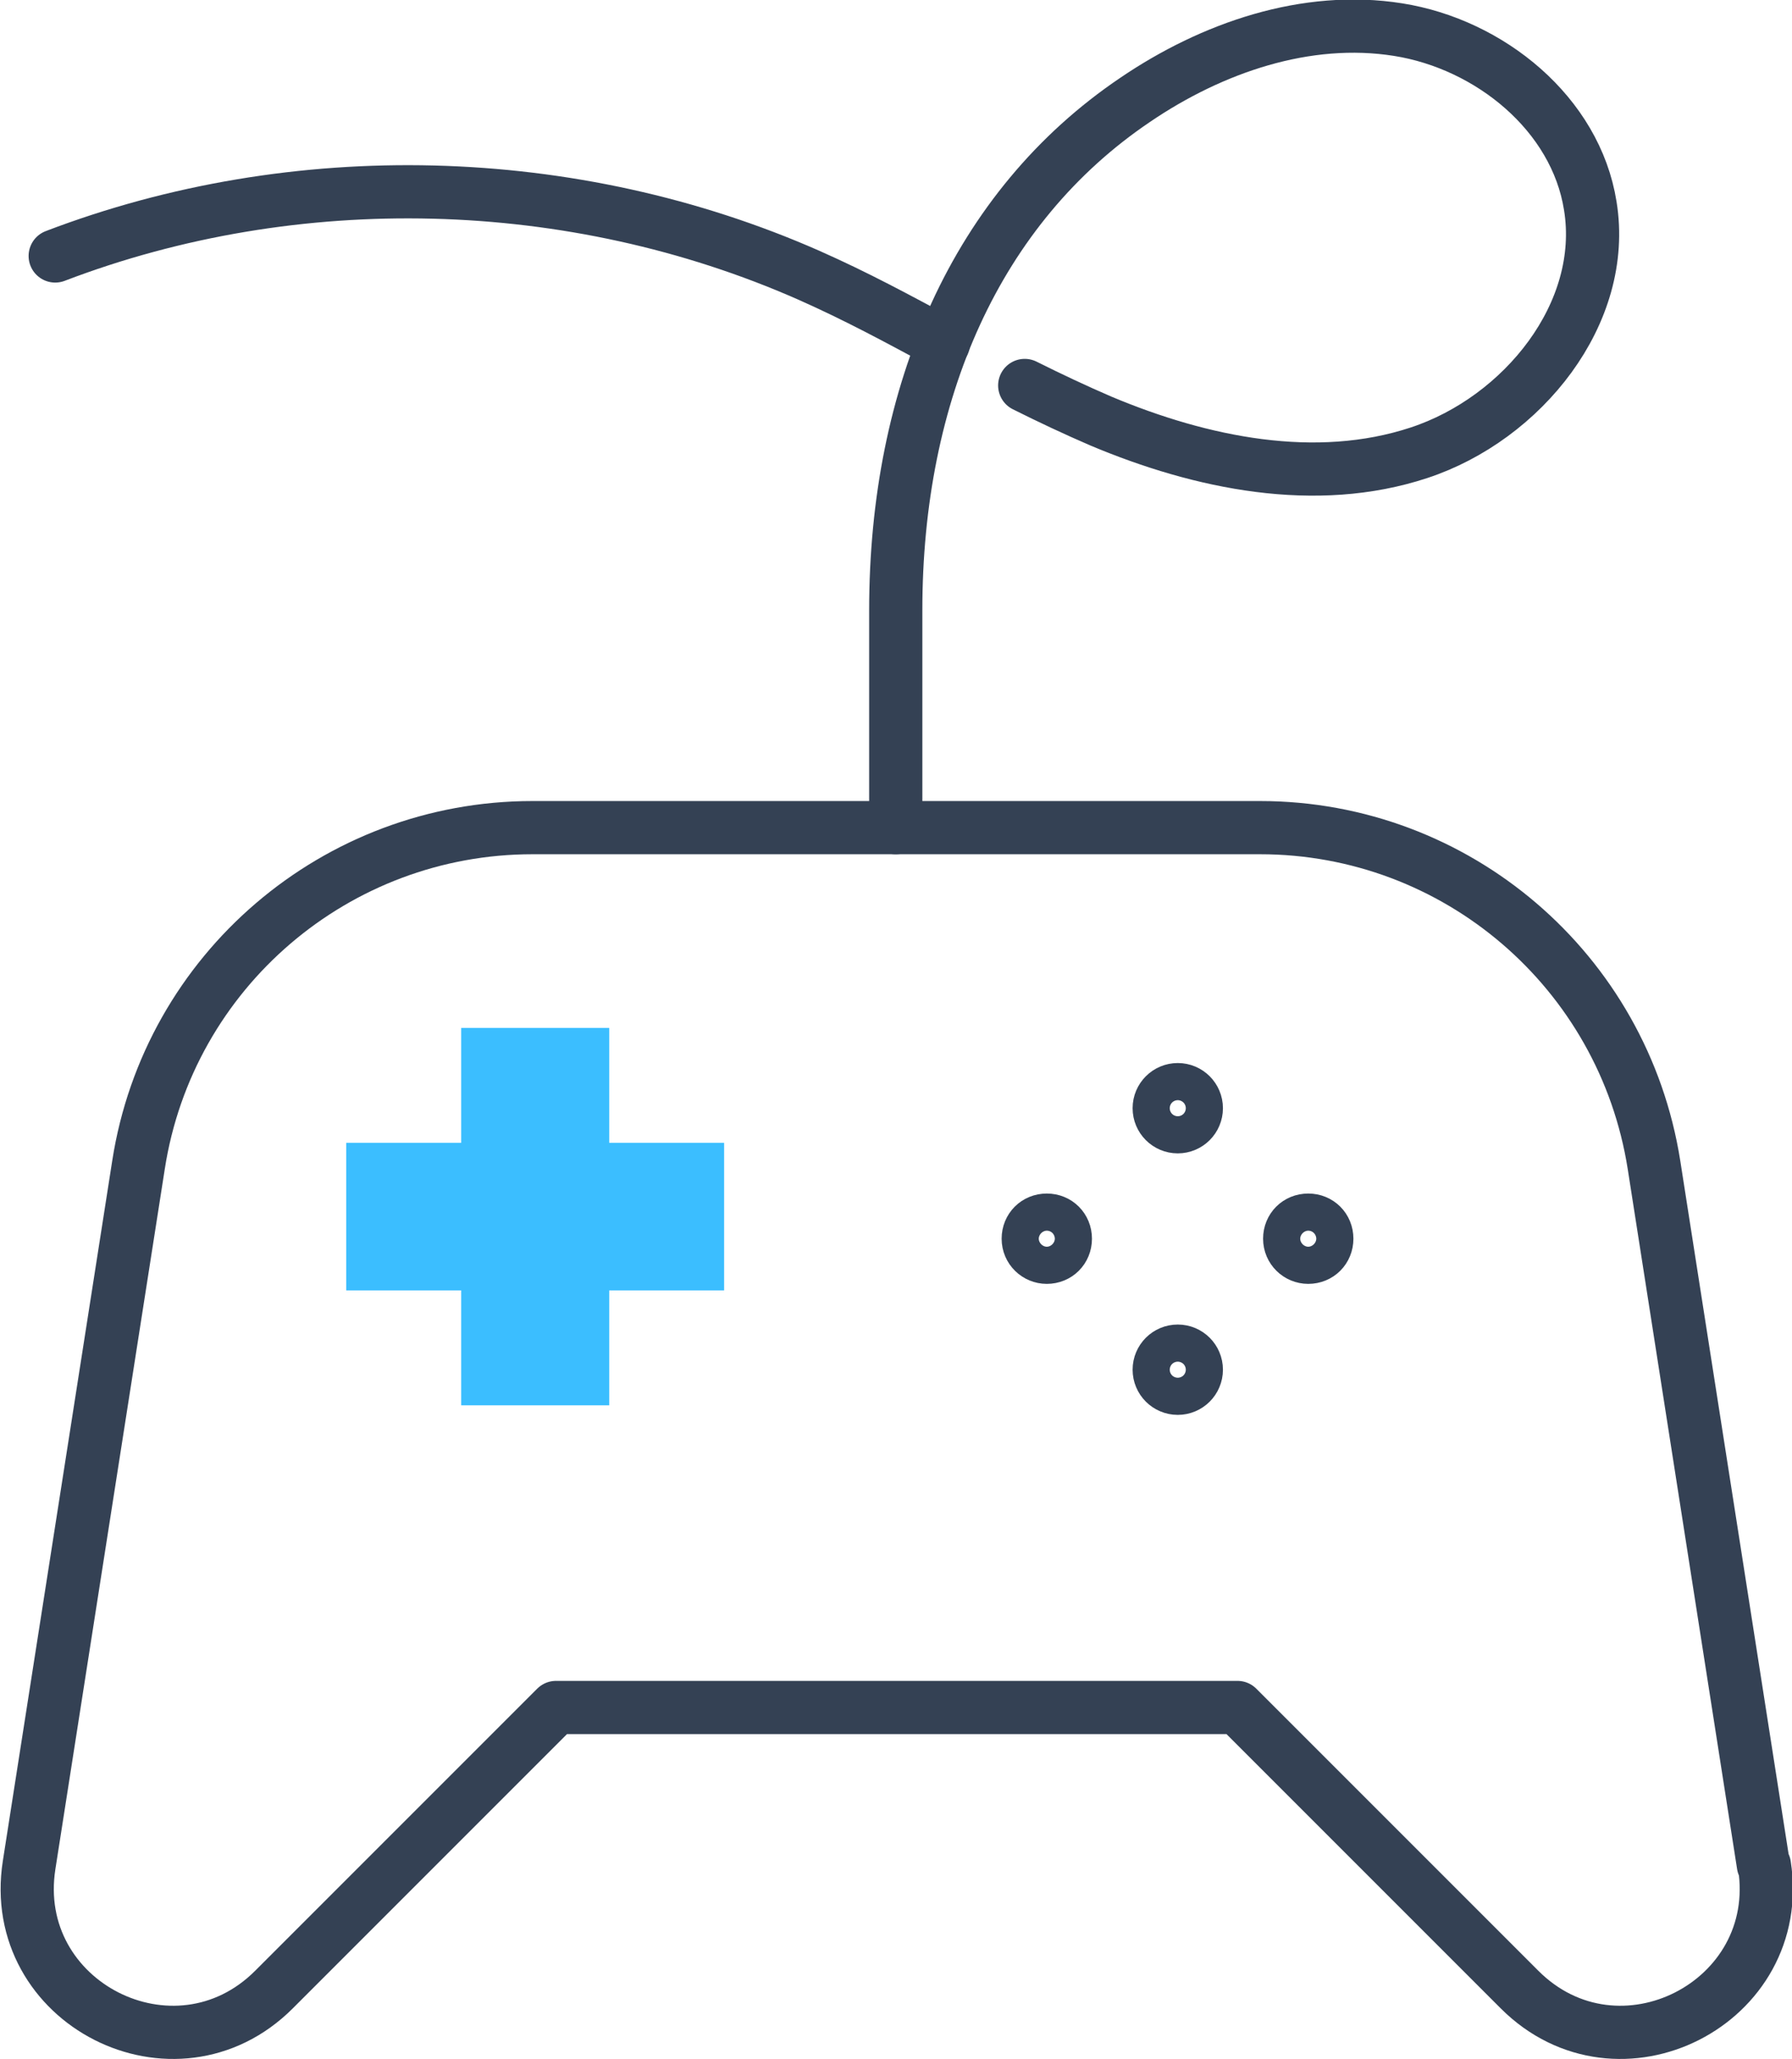
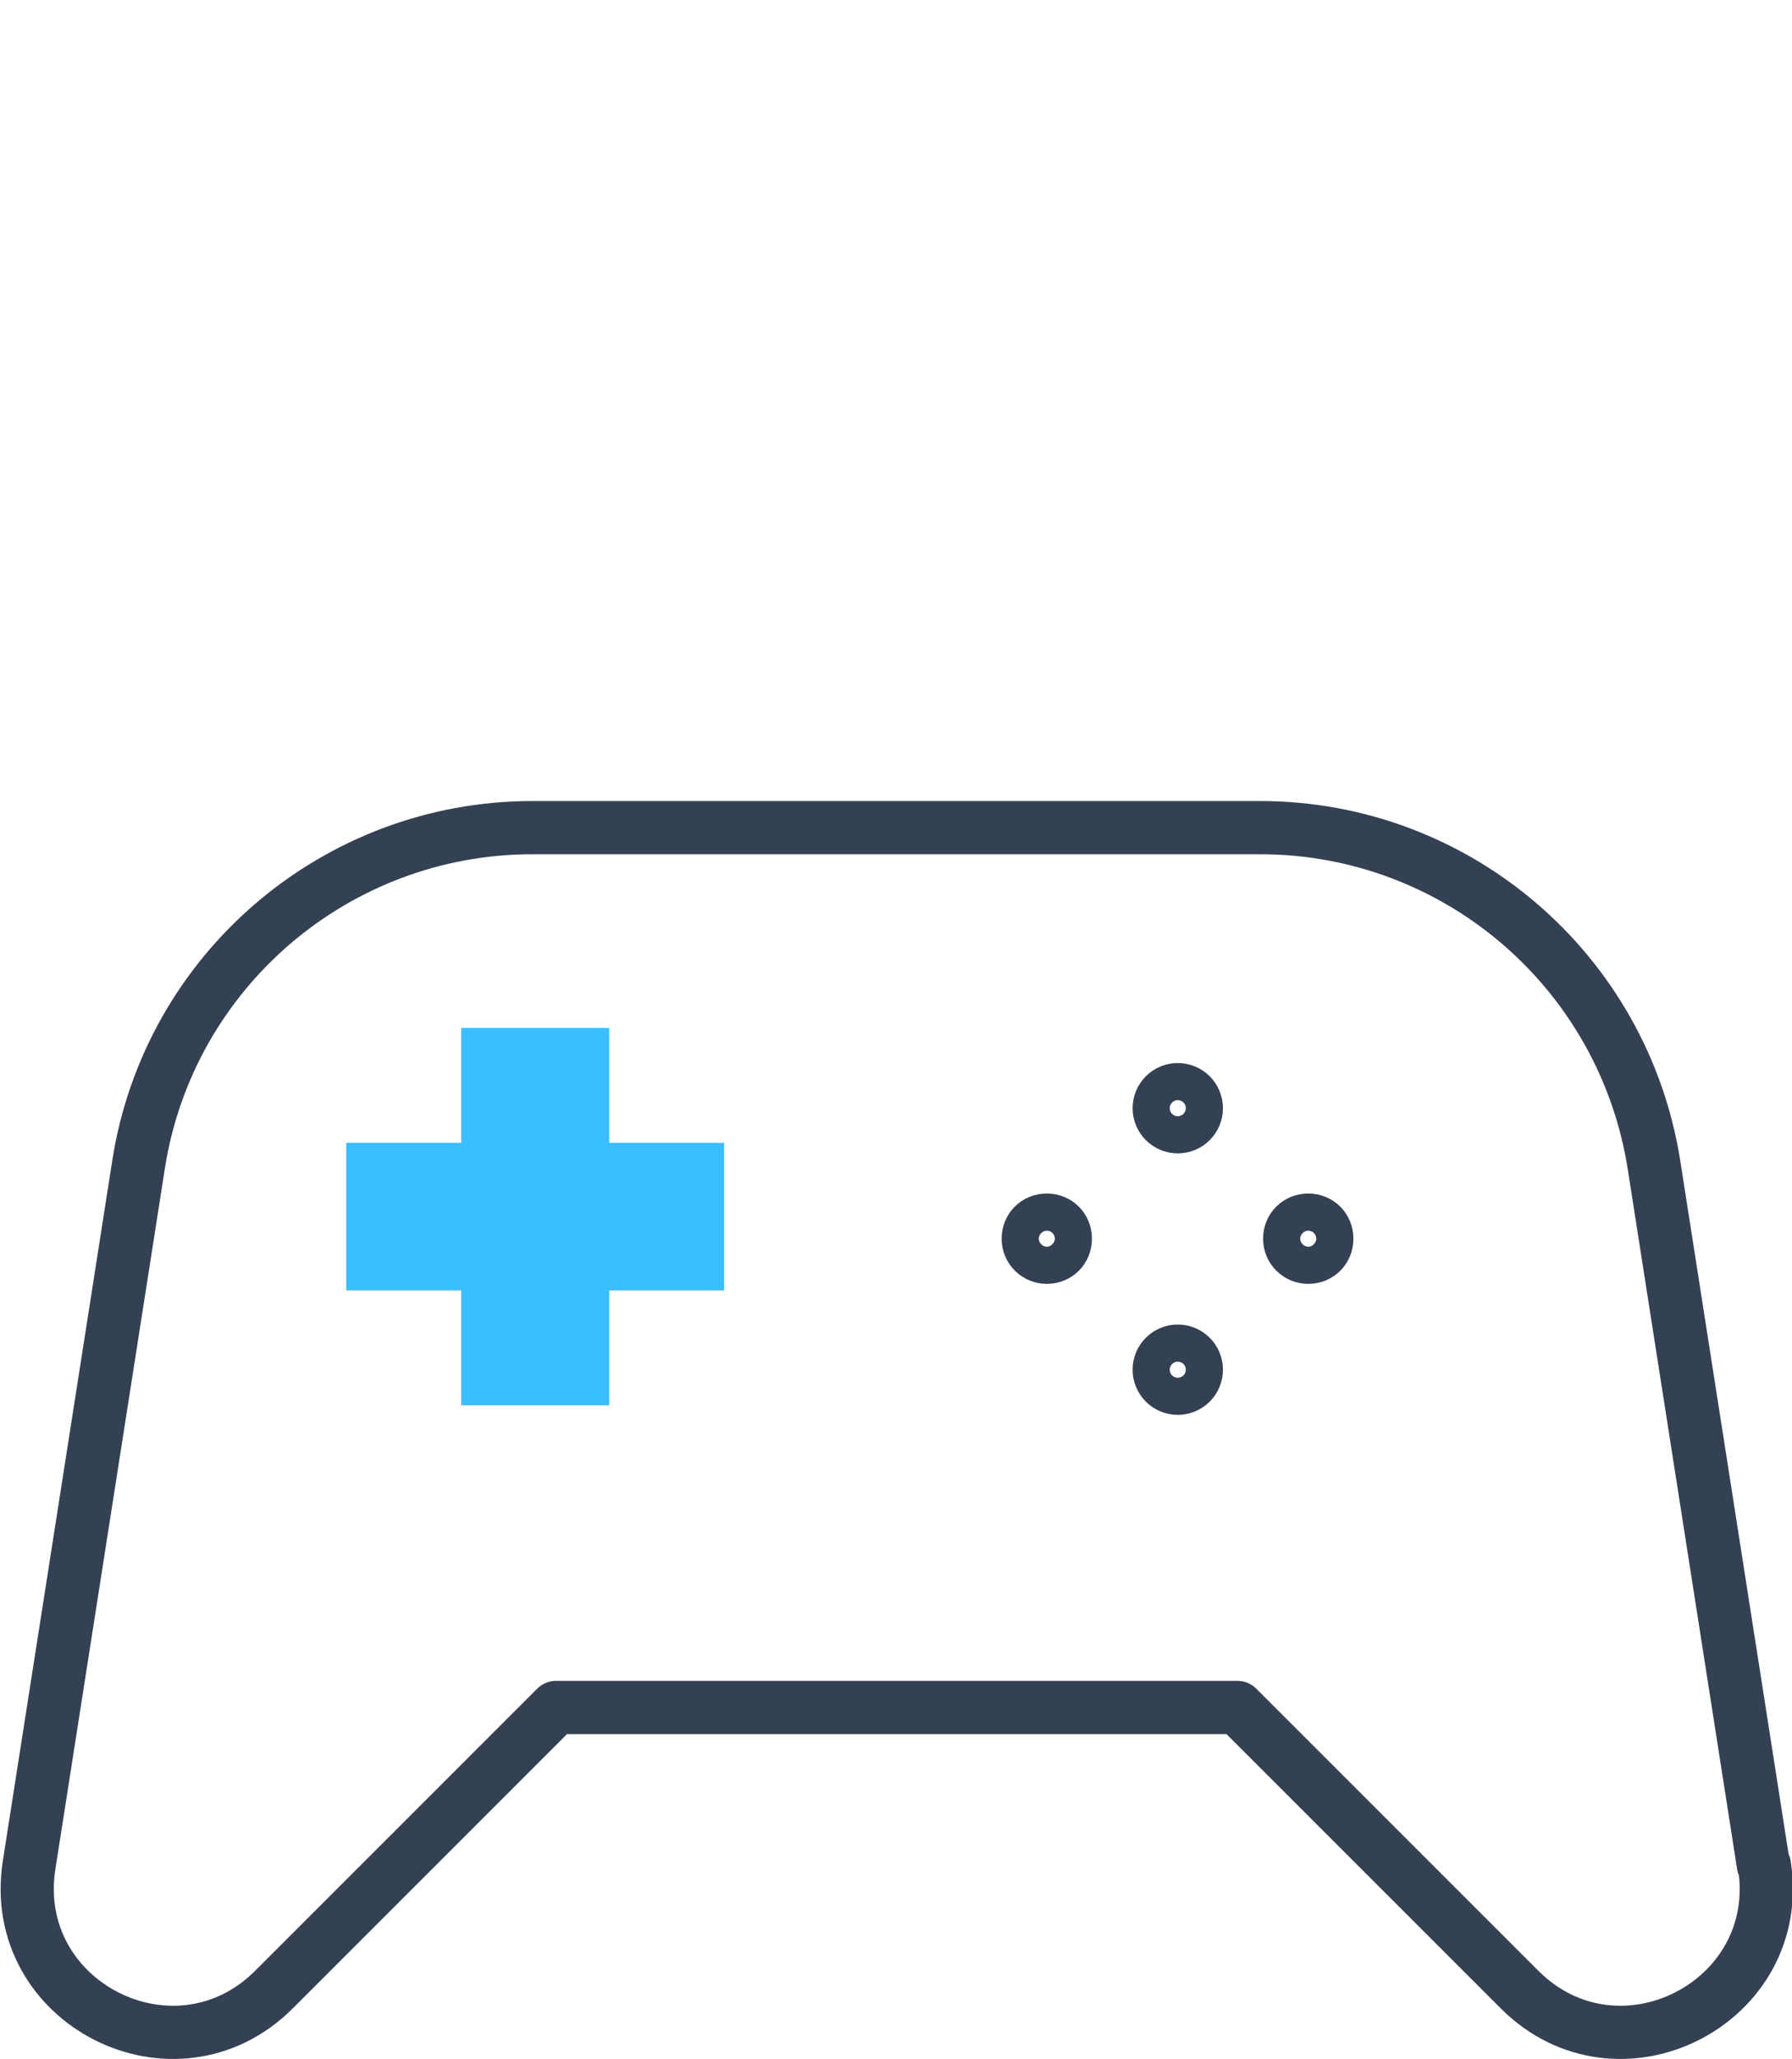
<svg xmlns="http://www.w3.org/2000/svg" id="b" viewBox="0 0 35.71 41.03">
  <defs>
    <style>.d{fill:none;stroke:#344154;stroke-linecap:round;stroke-linejoin:round;stroke-width:1.06px;}.e{fill:#3bbeff;stroke-width:0px;}</style>
  </defs>
  <g id="c">
    <polygon class="e" points="14.43 22.77 12.14 22.77 12.14 20.48 9.19 20.48 9.19 22.77 6.9 22.77 6.9 25.71 9.19 25.71 9.19 28 12.14 28 12.14 25.71 14.43 25.71 14.43 22.77" />
    <path class="d" d="m35.14,37.16l-2.18-13.95c-.61-3.87-3.94-6.72-7.85-6.72h-14.5c-3.91,0-7.25,2.85-7.85,6.72l-2.18,13.95c-.43,2.75,2.91,4.45,4.88,2.48l5.62-5.62h13.58l5.62,5.62c1.97,1.97,5.31.27,4.88-2.48Z" />
    <circle class="d" cx="23.47" cy="22.08" r=".37" />
    <circle class="d" cx="23.47" cy="27.29" r=".37" />
    <path class="d" d="m26.07,25.05c-.2,0-.37-.16-.37-.37s.16-.37.37-.37.37.16.37.37-.16.37-.37.37Z" />
    <path class="d" d="m20.86,25.05c-.2,0-.37-.16-.37-.37s.16-.37.37-.37.37.16.37.37-.16.37-.37.37Z" />
-     <path class="d" d="m18.8,6.84c-.93-.5-1.72-.93-2.69-1.36-4.7-2.07-10.22-2.21-15.01-.38" />
-     <path class="d" d="m17.85,16.49v-4.33c0-4.33,1.6-8.03,4.77-10.17,1.53-1.04,3.41-1.69,5.24-1.4,1.83.29,3.54,1.68,3.83,3.51.35,2.14-1.35,4.24-3.41,4.92-2.06.68-4.34.21-6.34-.63-.51-.22-1.02-.46-1.52-.71" />
  </g>
</svg>